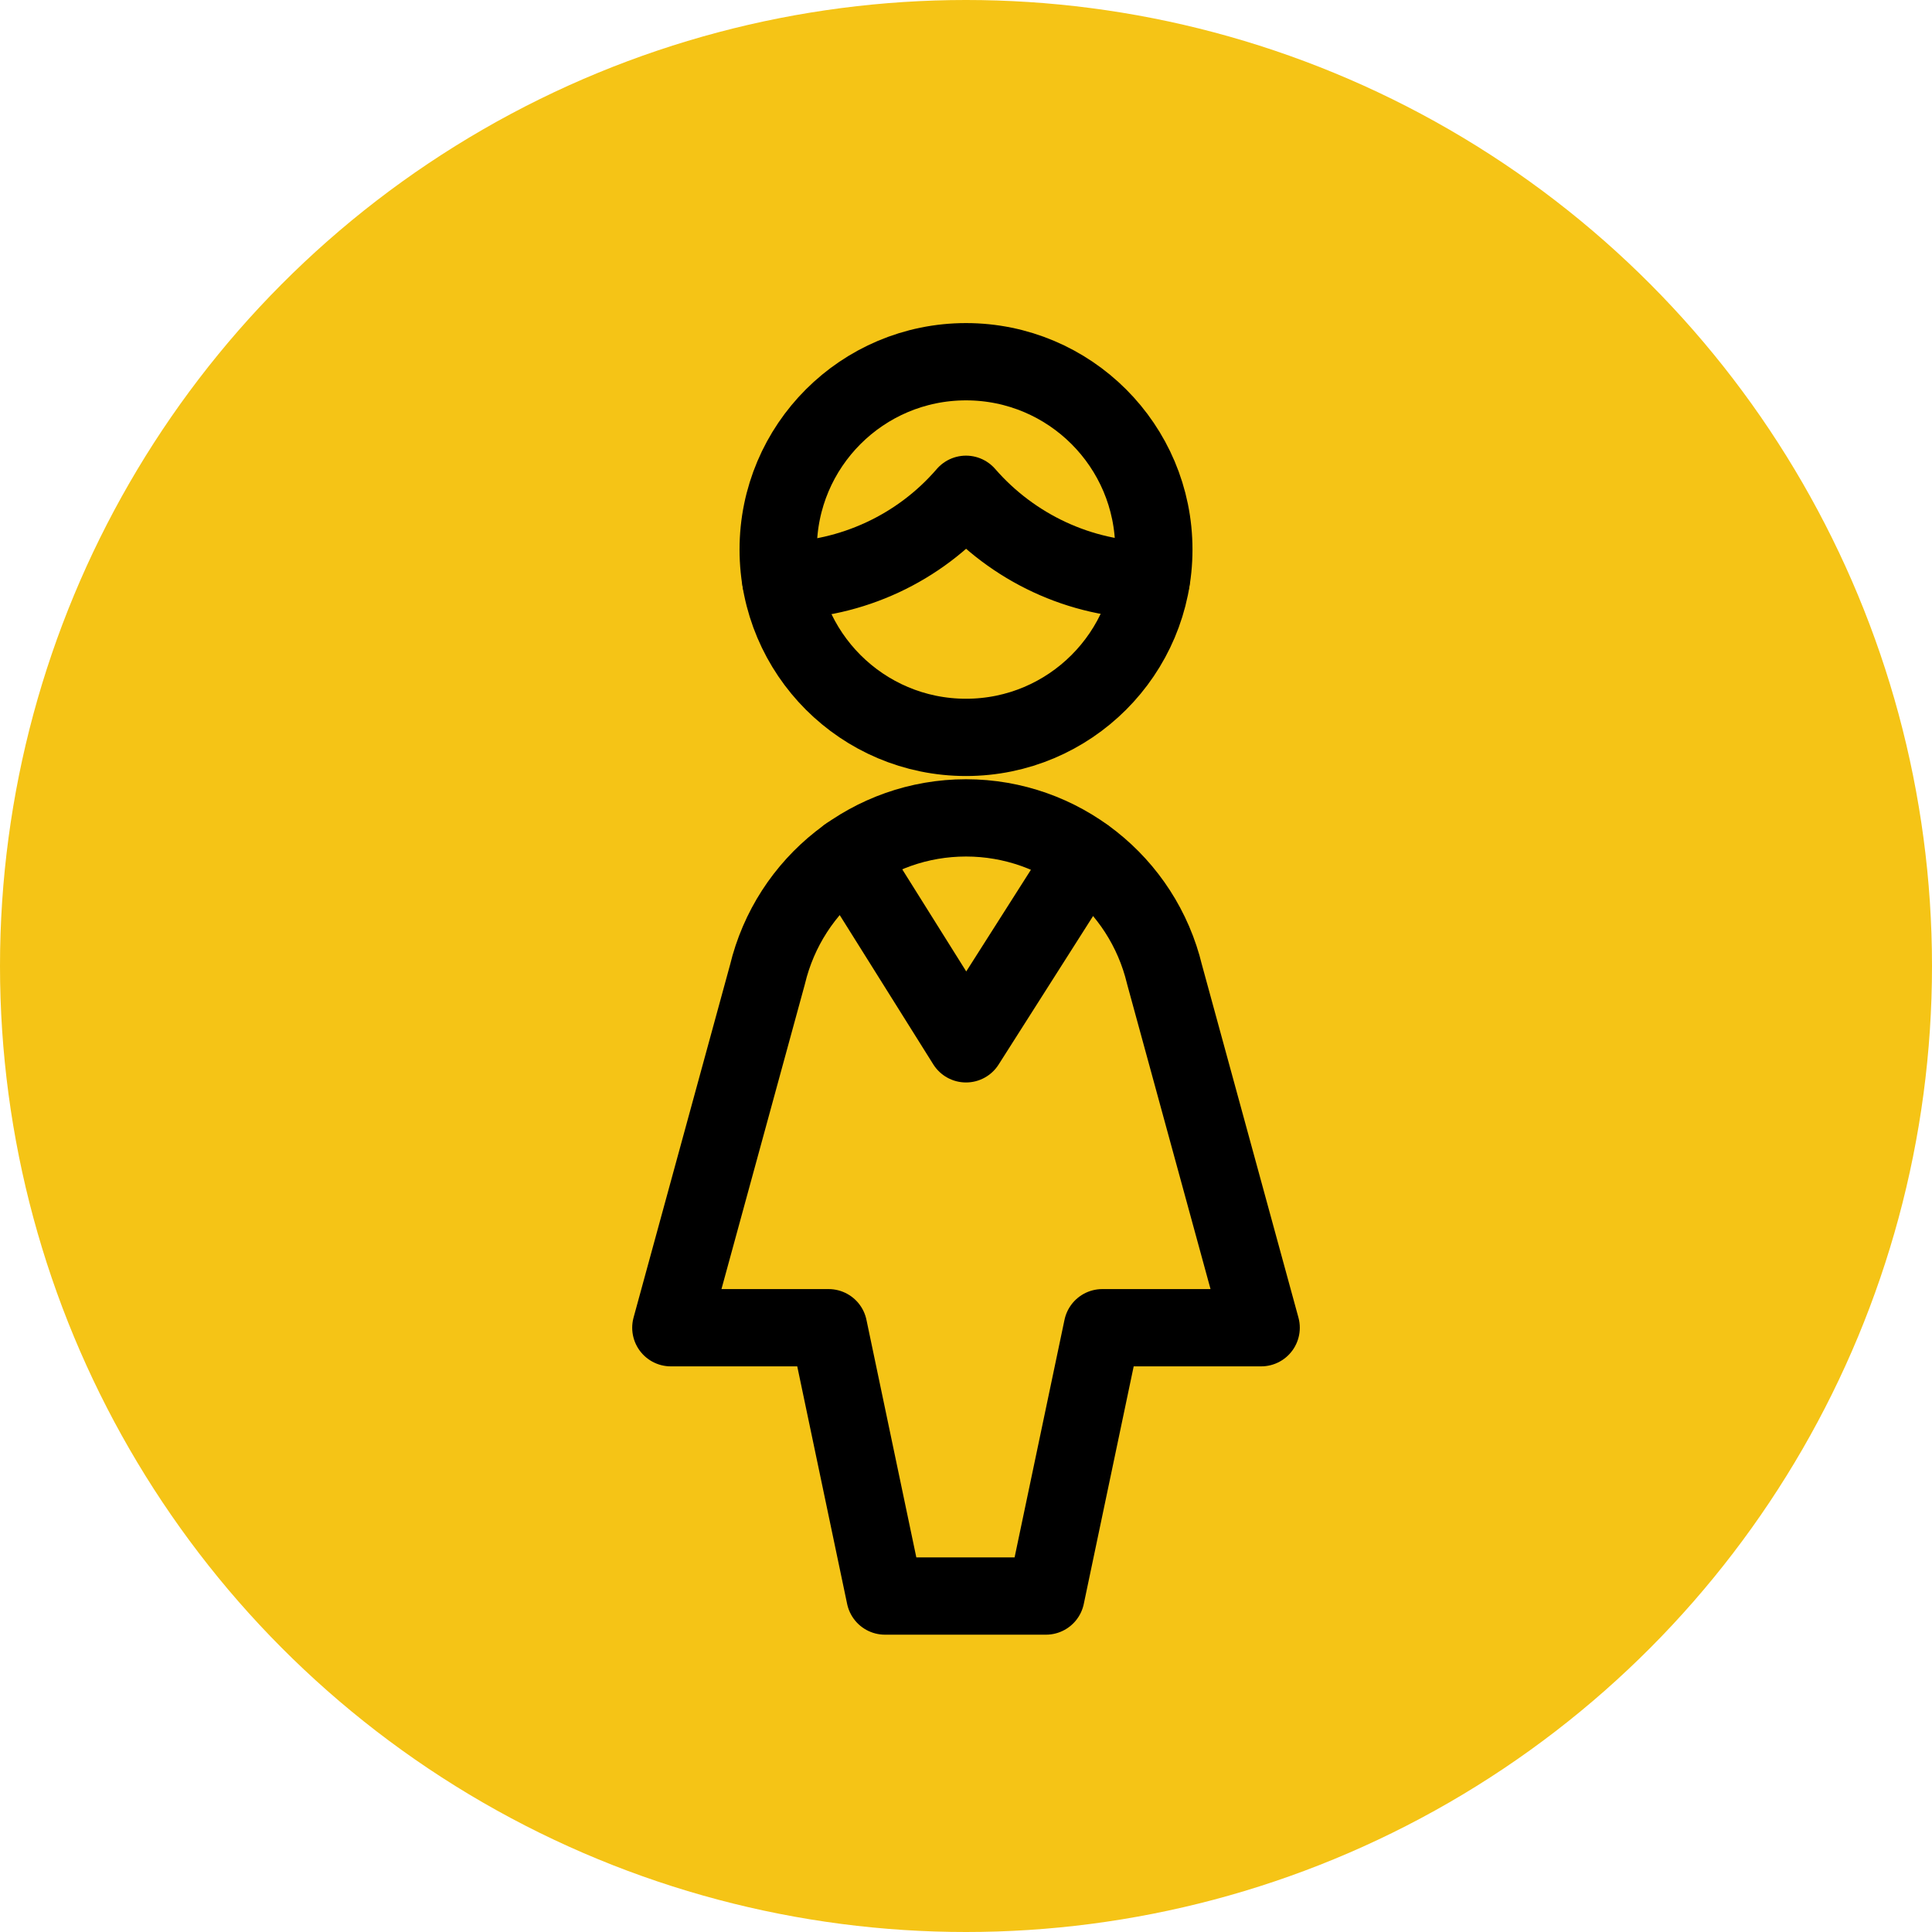
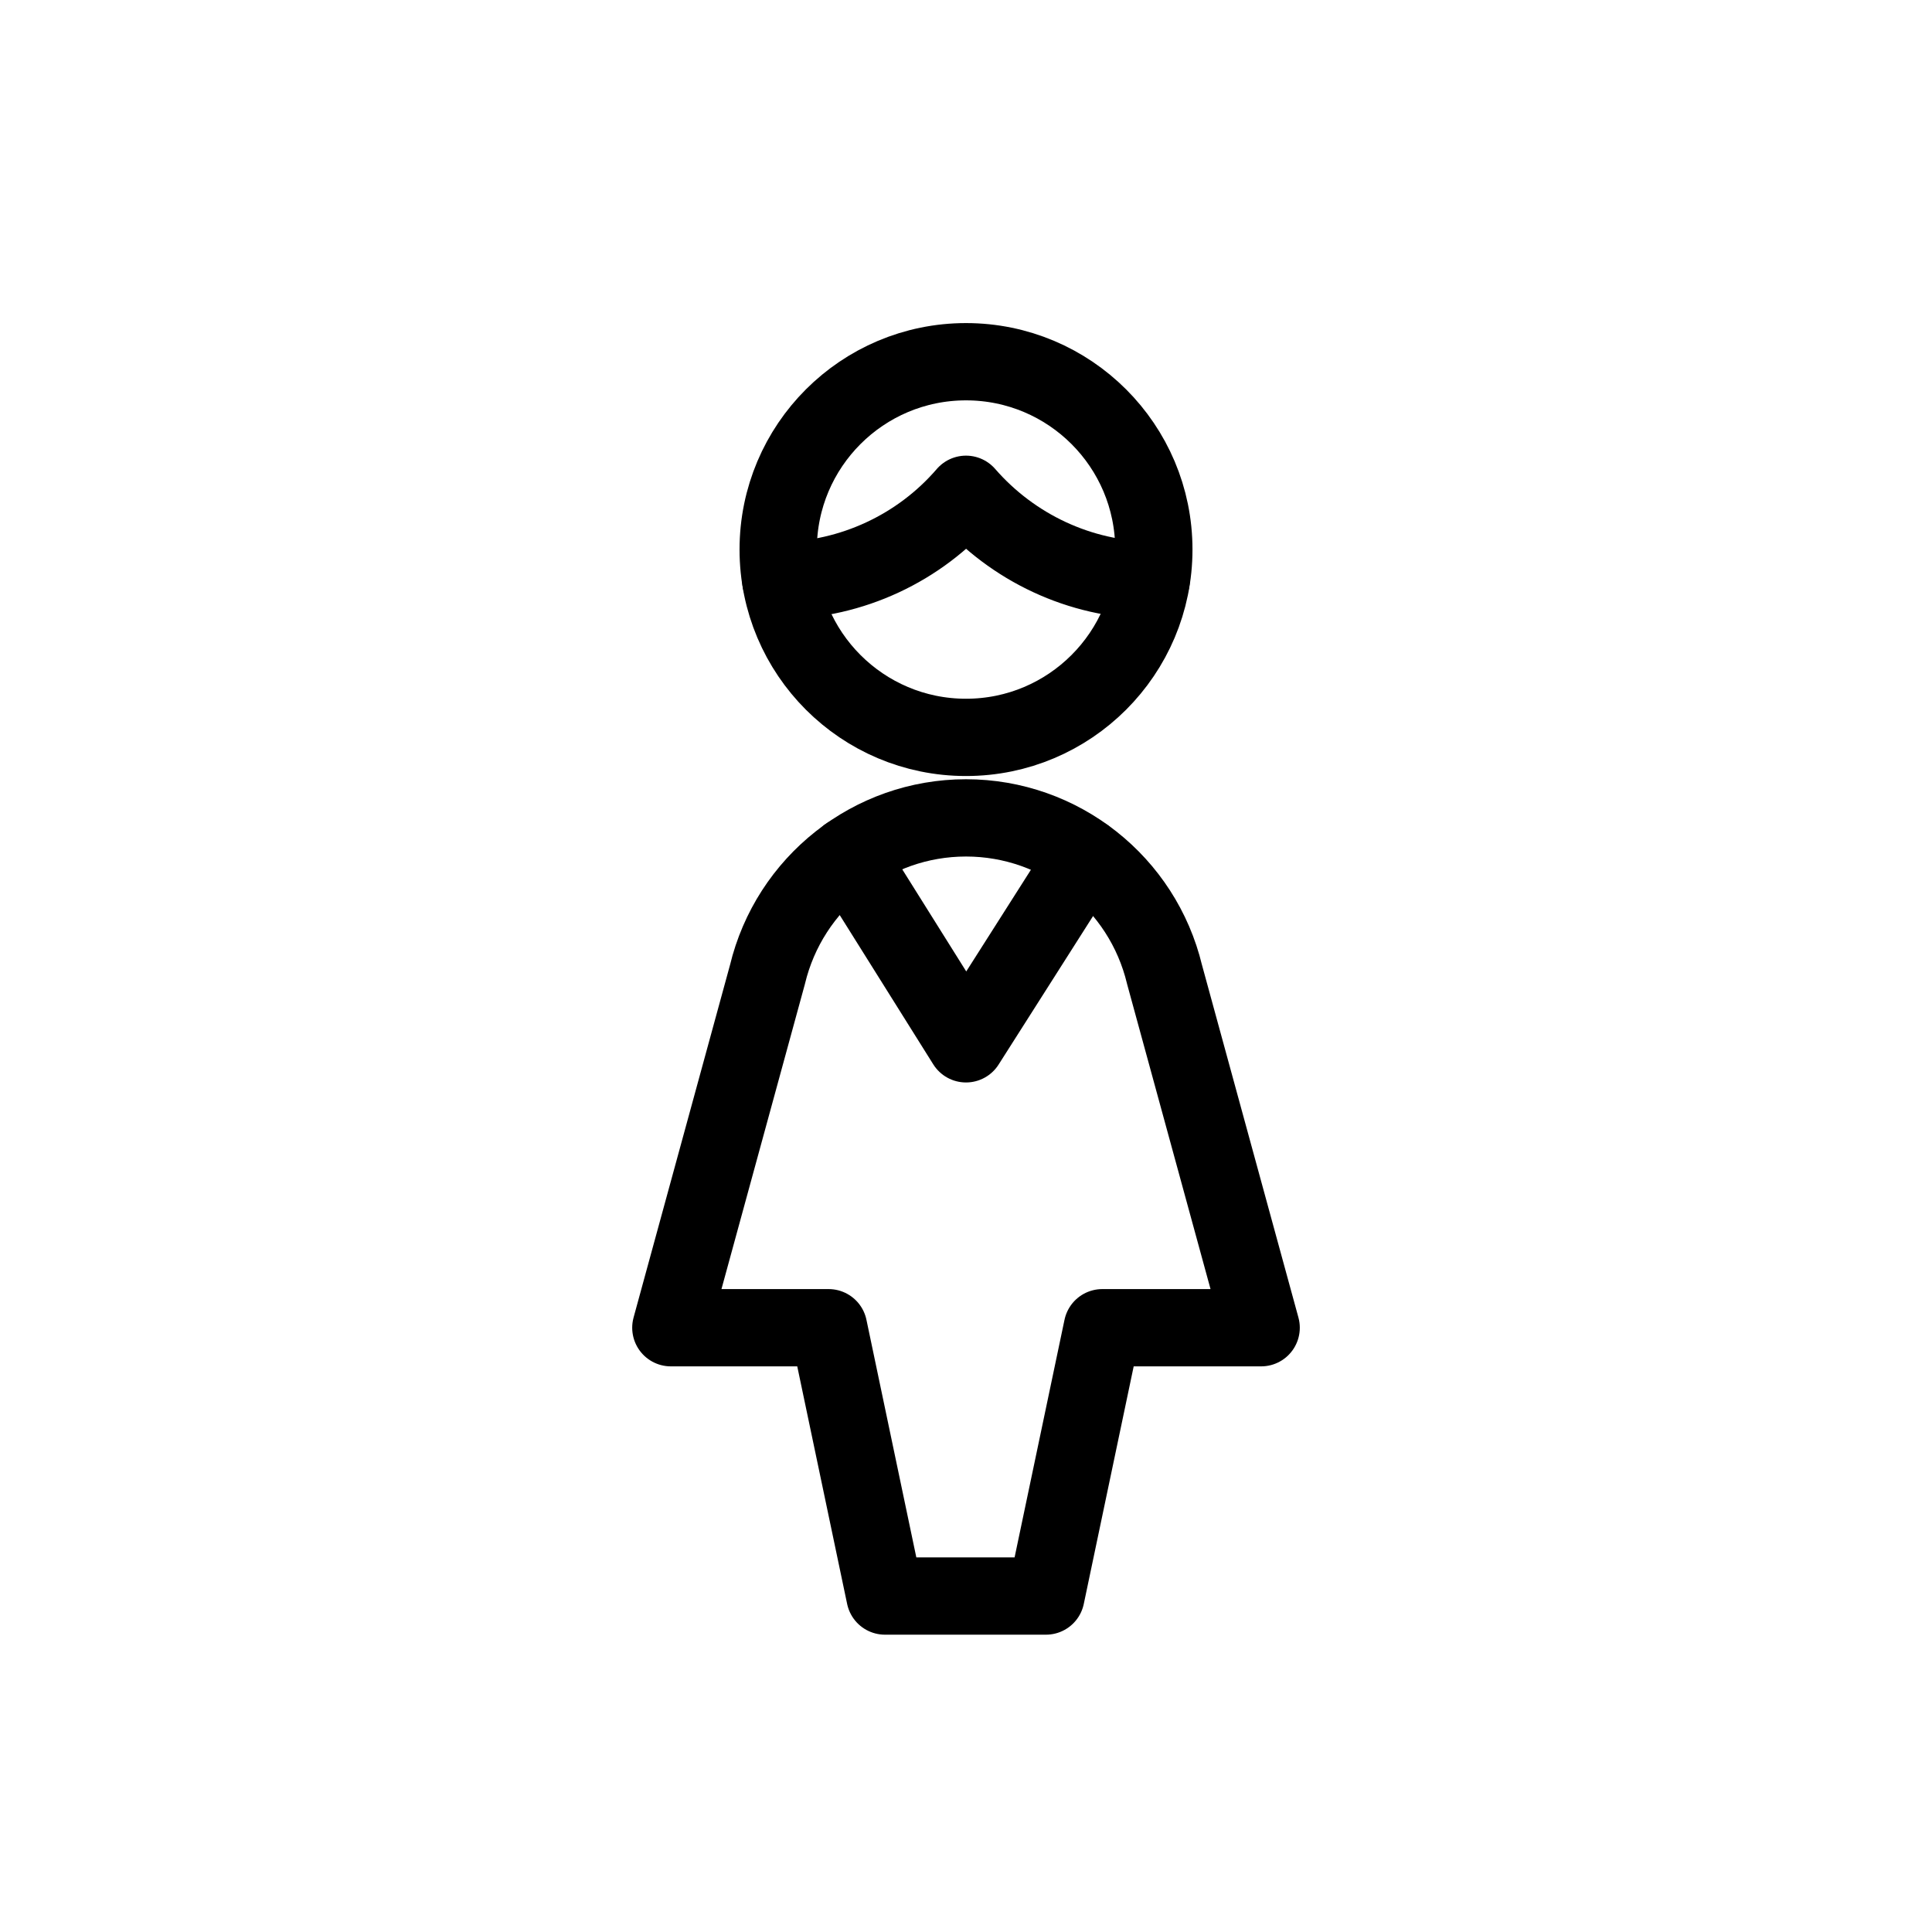
<svg xmlns="http://www.w3.org/2000/svg" width="75" height="75" viewBox="0 0 75 75" fill="none">
-   <circle cx="37.5" cy="37.5" r="37.5" fill="#F5C416" />
  <path d="M37.5 28.625C41.527 28.625 44.792 25.36 44.792 21.333C44.792 17.306 41.527 14.042 37.5 14.042C33.473 14.042 30.209 17.306 30.209 21.333C30.209 25.36 33.473 28.625 37.5 28.625Z" stroke="black" stroke-width="3" stroke-linecap="round" stroke-linejoin="round" />
  <path d="M30.312 22.542C33.062 22.5 35.688 21.292 37.5 19.188C39.312 21.271 41.938 22.5 44.688 22.521" stroke="black" stroke-width="3" stroke-linecap="round" stroke-linejoin="round" />
  <path d="M42.125 33.25L37.5 40.521L32.917 33.208" stroke="black" stroke-width="3" stroke-linecap="round" stroke-linejoin="round" />
  <path d="M37.5 31.75C41.167 31.75 44.354 34.271 45.208 37.833L48.958 51.542H42.792L40.604 61.958H34.354L32.167 51.542H26.042L29.792 37.833C30.646 34.271 33.833 31.75 37.5 31.75Z" stroke="black" stroke-width="3" stroke-linecap="round" stroke-linejoin="round" />
</svg>